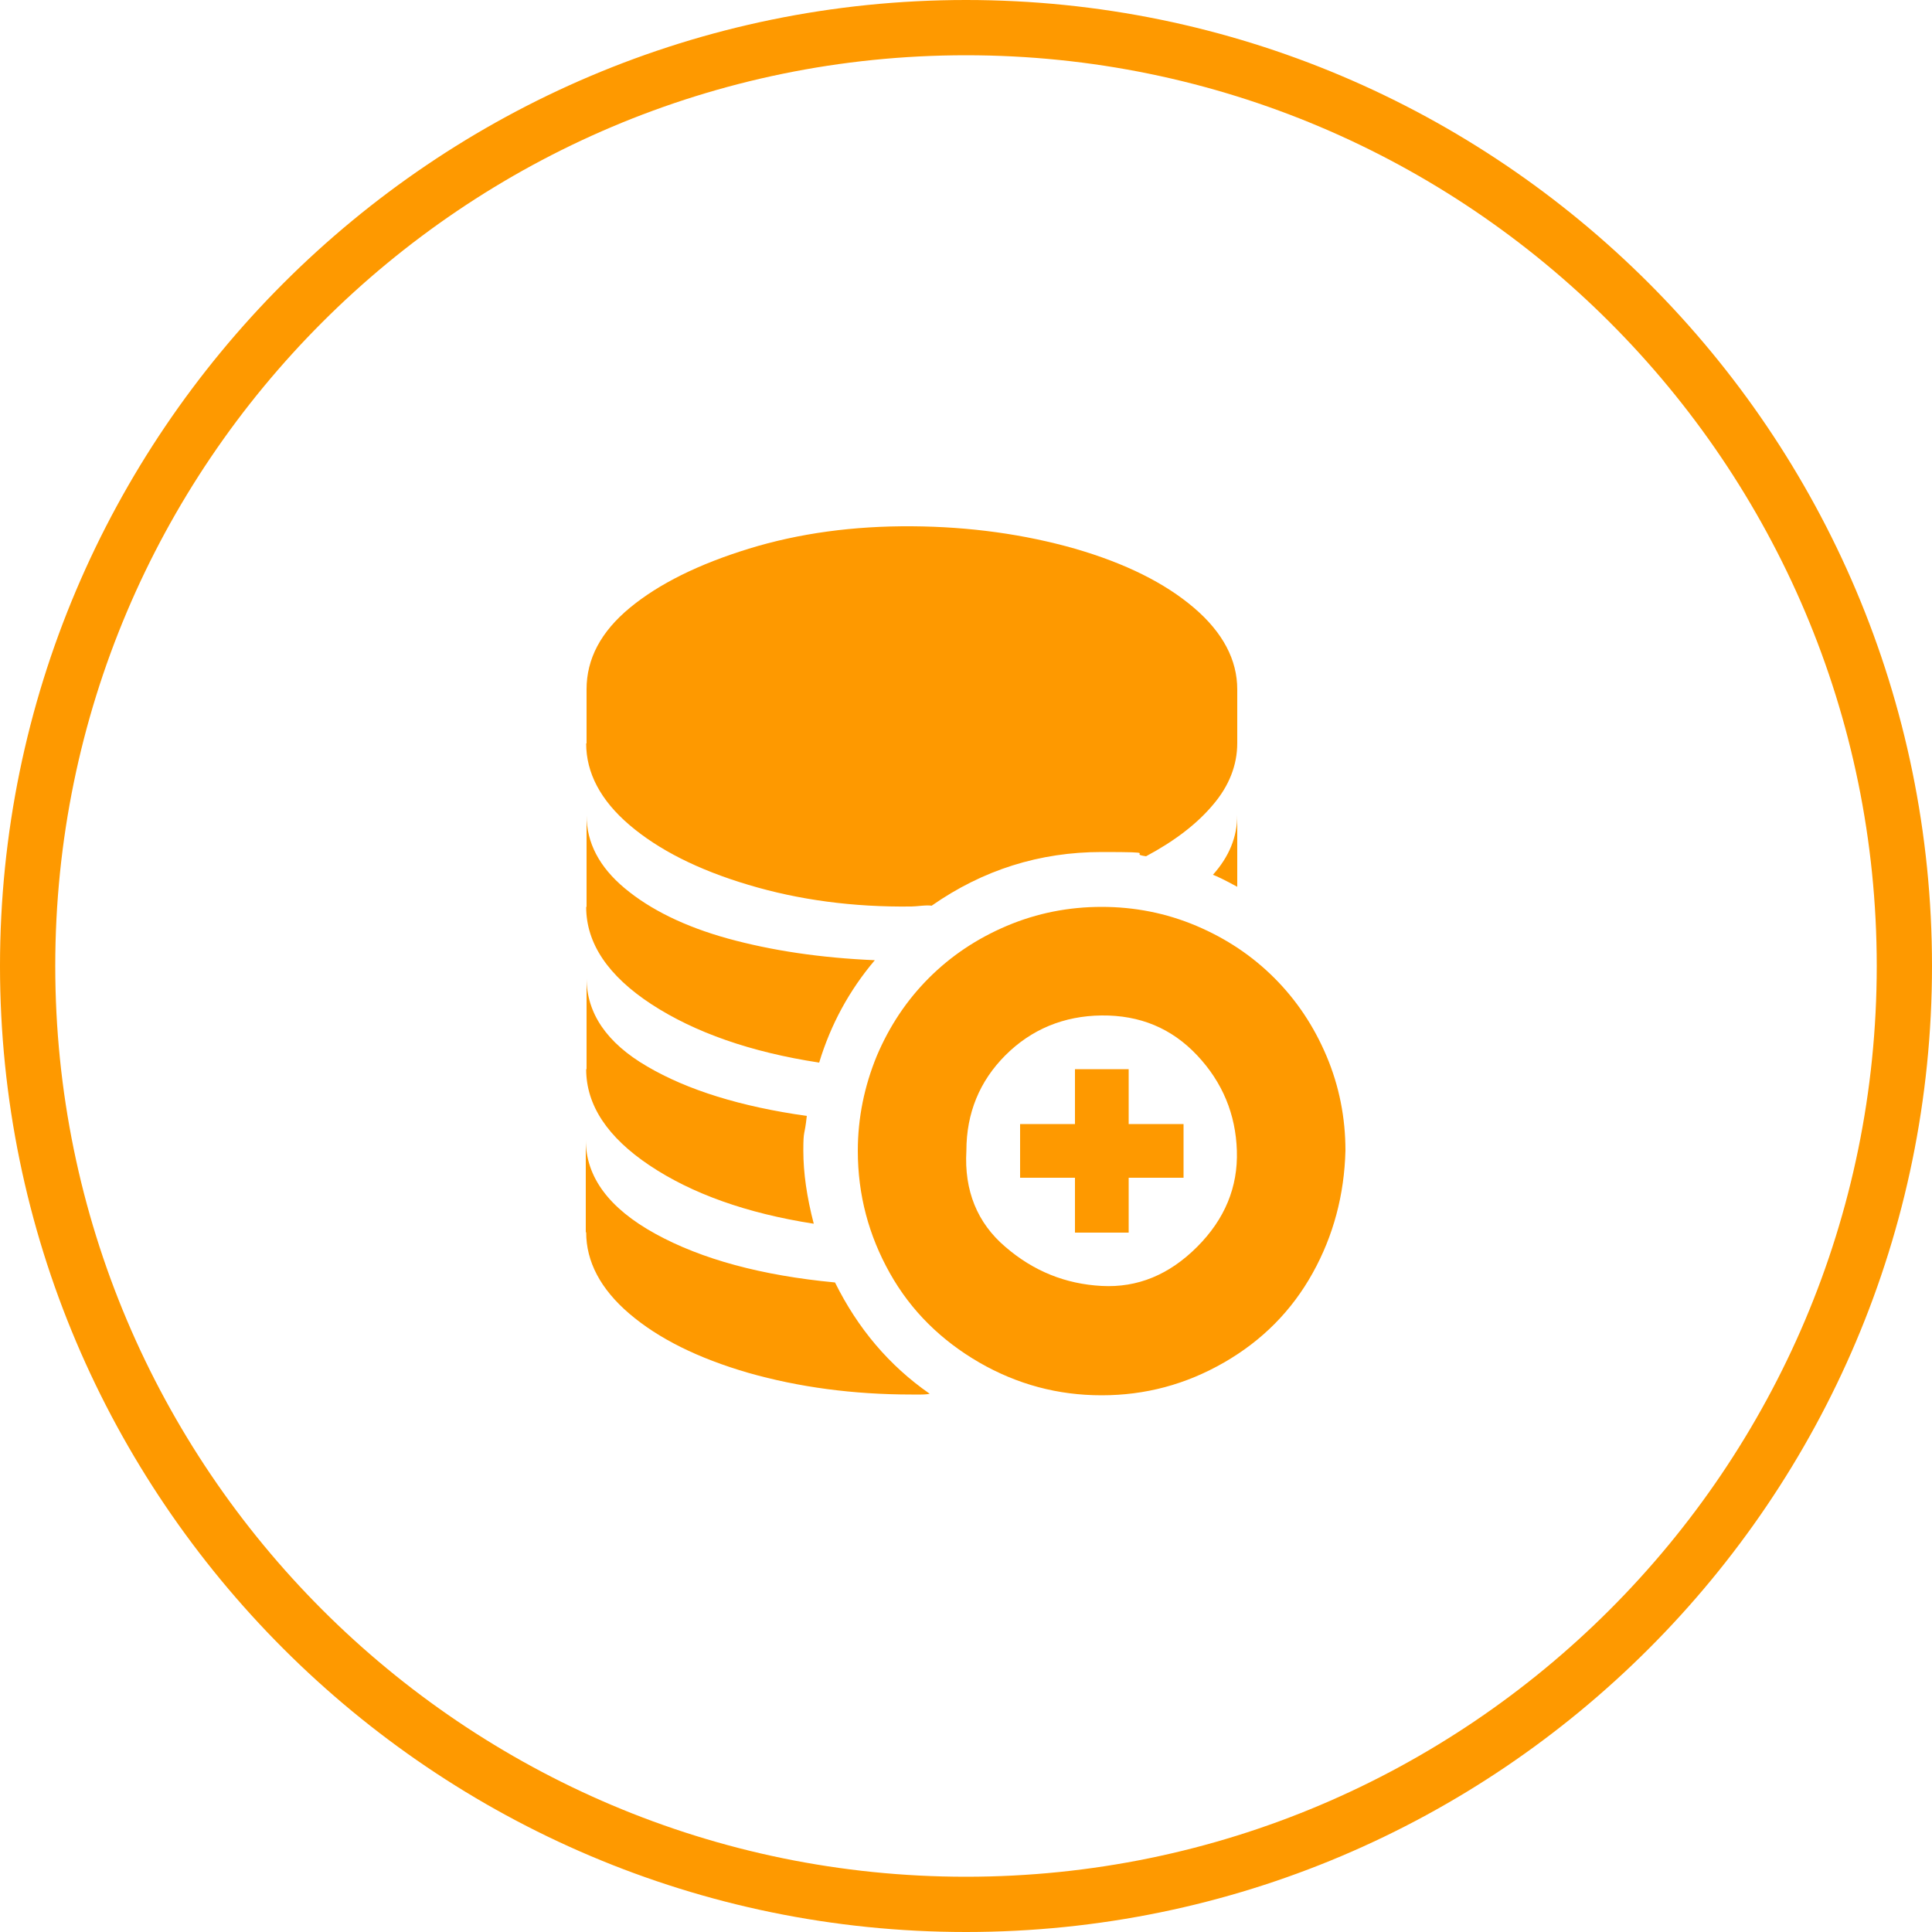
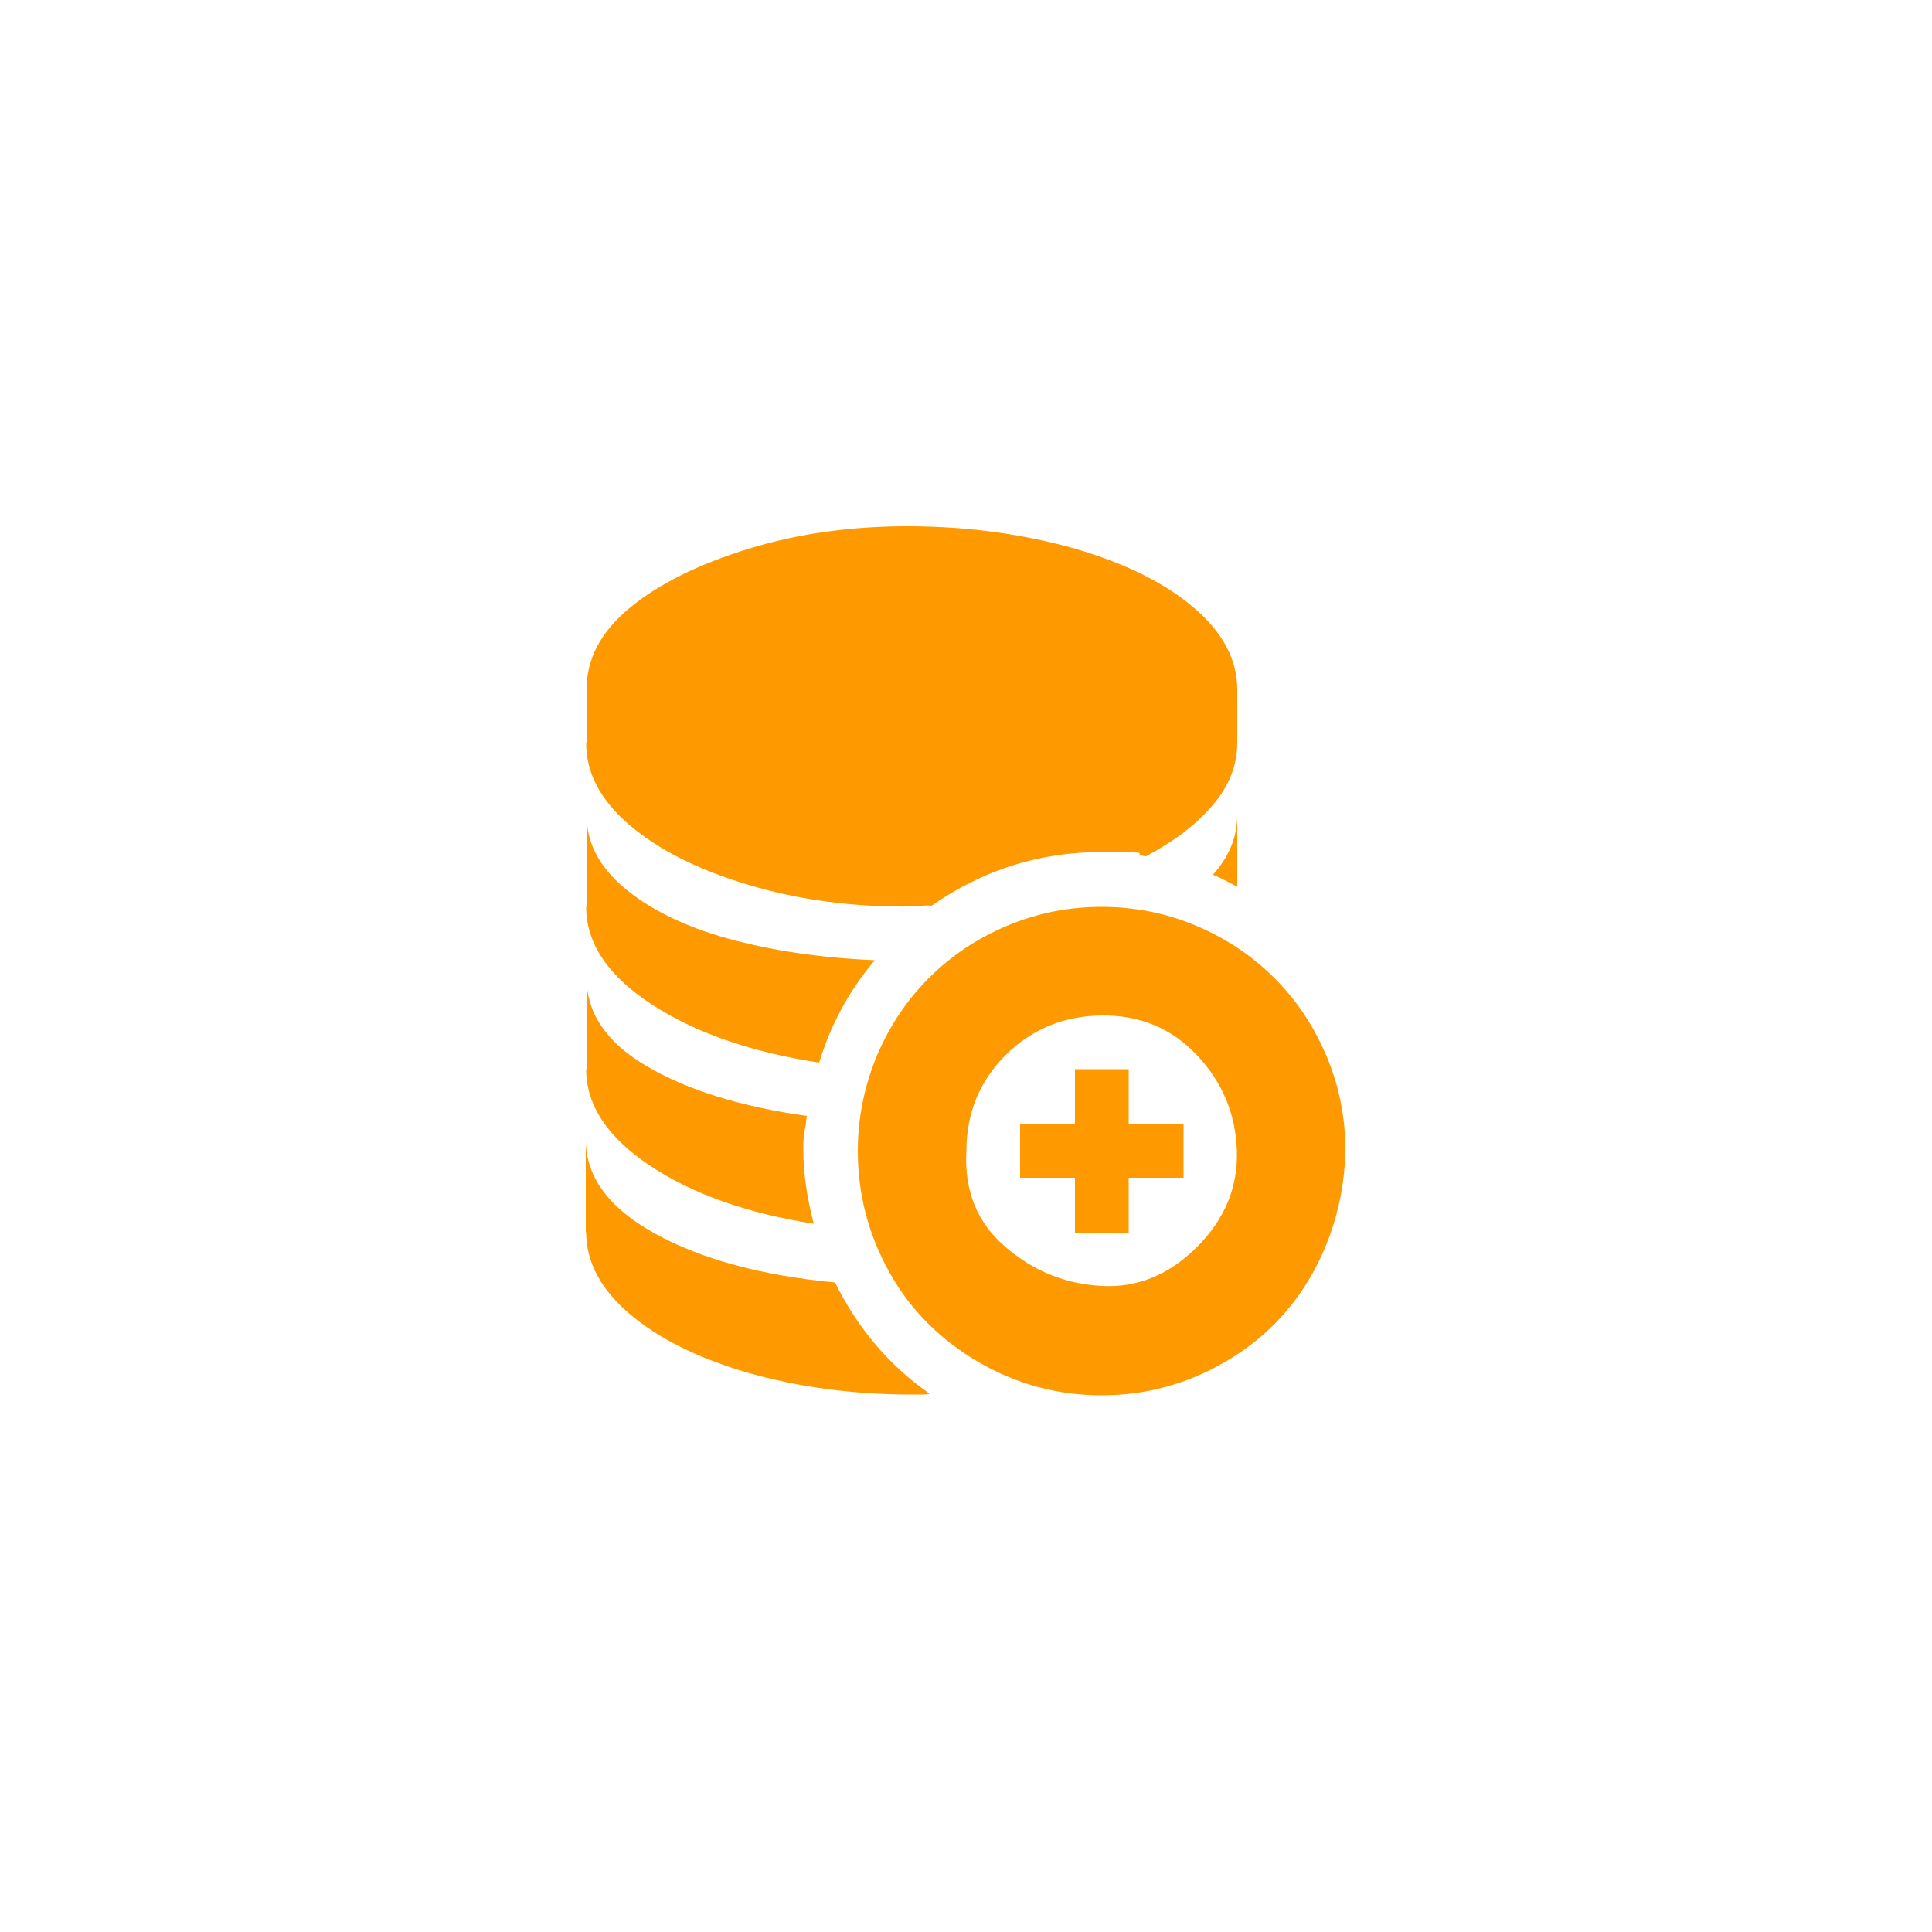
<svg xmlns="http://www.w3.org/2000/svg" id="Layer_1" version="1.1" viewBox="0 0 500 500">
  <defs>
    <style>
      .st0 {
        fill: #fe9900;
      }
    </style>
  </defs>
-   <path class="st0" d="M250,0C112.2,0,0,112.2,0,250s112.2,250,250,250,250-112.1,250-250S387.9,0,250,0ZM250,485.7c-130,0-235.7-105.7-235.7-235.7S120,14.3,250,14.3s235.7,105.7,235.7,235.7-105.7,235.7-235.7,235.7h0Z" />
-   <path class="st0" d="M151.7,318.9c0,7.6,3.7,14.7,11.2,21.1s17.7,11.5,30.8,15.3c13,3.7,27.1,5.6,42.2,5.6h2.5c1.1,0,1.8-.1,2.2-.2-10.5-7.3-18.6-16.9-24.5-28.8-19-1.8-34.5-6-46.5-12.6s-18-14.7-18-24.3v23.9h.1ZM151.7,276.7c0,9.3,5.5,17.6,16.4,24.9s25.1,12.4,42.5,15.1c-1.8-6.9-2.7-13.2-2.7-18.9s.3-3.4.9-9c-17.1-2.4-30.9-6.7-41.3-12.8-10.5-6.1-15.7-13.8-15.7-22.9v23.6h0ZM151.7,234.7c0,9.4,5.6,17.8,16.9,25.2,11.2,7.3,25.7,12.4,43.4,15.1,3-9.9,7.8-18.7,14.4-26.5-14.1-.6-26.7-2.5-38-5.6-11.2-3.1-20.1-7.5-26.7-13s-9.9-11.8-9.9-18.9v23.7h-.1ZM151.7,192.4c0,7.6,3.7,14.7,11.2,21.1,7.5,6.4,17.7,11.6,30.8,15.5,13,3.9,27.1,5.8,42.2,5.6.6,0,1.5-.1,2.7-.2s2-.1,2.5,0c13.3-9.3,28-13.9,44-13.9s6.4.4,11.5,1.1c7.3-3.9,13.1-8.3,17.3-13.3,4.2-4.9,6.3-10.3,6.3-16v-13.9c0-7.6-3.7-14.7-11.2-21.1-7.5-6.4-17.7-11.5-30.8-15.3-13-3.7-27.1-5.7-42.2-5.8-15.1-.1-29.2,1.8-42.2,5.8s-23.3,9.1-30.8,15.3-11.2,13.2-11.2,21.1v14h0ZM222,297.8c0,11.4,2.8,21.9,8.3,31.7s13.3,17.4,23.1,23.1c9.9,5.7,20.4,8.5,31.7,8.5s21.8-2.8,31.7-8.5c9.9-5.7,17.5-13.4,22.9-23.1s8.2-20.3,8.5-31.7c0-8.5-1.6-16.7-4.9-24.5s-7.8-14.5-13.5-20.2-12.4-10.2-20.2-13.5c-7.8-3.3-16-4.9-24.5-4.9s-16.7,1.6-24.5,4.9c-7.8,3.3-14.5,7.8-20.2,13.5s-10.2,12.4-13.5,20.2c-3.2,7.8-4.9,16-4.9,24.5h0ZM250.1,297.8c0-9.7,3.4-18,10.1-24.7s15.1-10.2,24.9-10.3c9.9-.1,18.1,3.3,24.7,10.3s10,15.3,10.3,24.7-3.1,17.7-10.3,24.9-15.4,10.6-24.7,10.1-17.6-3.8-24.9-10.1c-7.3-6.2-10.7-14.6-10.1-24.9ZM264,304.8h14.2v14.2h13.9v-14.2h14.2v-13.9h-14.2v-14.2h-13.9v14.2h-14.2v13.9ZM313.9,226.4c.9.3,3,1.3,6.3,3.1v-18.6c0,5.7-2.1,10.8-6.3,15.5Z" />
+   <path class="st0" d="M151.7,318.9c0,7.6,3.7,14.7,11.2,21.1s17.7,11.5,30.8,15.3c13,3.7,27.1,5.6,42.2,5.6h2.5c1.1,0,1.8-.1,2.2-.2-10.5-7.3-18.6-16.9-24.5-28.8-19-1.8-34.5-6-46.5-12.6s-18-14.7-18-24.3v23.9h.1ZM151.7,276.7c0,9.3,5.5,17.6,16.4,24.9s25.1,12.4,42.5,15.1c-1.8-6.9-2.7-13.2-2.7-18.9s.3-3.4.9-9c-17.1-2.4-30.9-6.7-41.3-12.8-10.5-6.1-15.7-13.8-15.7-22.9v23.6h0M151.7,234.7c0,9.4,5.6,17.8,16.9,25.2,11.2,7.3,25.7,12.4,43.4,15.1,3-9.9,7.8-18.7,14.4-26.5-14.1-.6-26.7-2.5-38-5.6-11.2-3.1-20.1-7.5-26.7-13s-9.9-11.8-9.9-18.9v23.7h-.1ZM151.7,192.4c0,7.6,3.7,14.7,11.2,21.1,7.5,6.4,17.7,11.6,30.8,15.5,13,3.9,27.1,5.8,42.2,5.6.6,0,1.5-.1,2.7-.2s2-.1,2.5,0c13.3-9.3,28-13.9,44-13.9s6.4.4,11.5,1.1c7.3-3.9,13.1-8.3,17.3-13.3,4.2-4.9,6.3-10.3,6.3-16v-13.9c0-7.6-3.7-14.7-11.2-21.1-7.5-6.4-17.7-11.5-30.8-15.3-13-3.7-27.1-5.7-42.2-5.8-15.1-.1-29.2,1.8-42.2,5.8s-23.3,9.1-30.8,15.3-11.2,13.2-11.2,21.1v14h0ZM222,297.8c0,11.4,2.8,21.9,8.3,31.7s13.3,17.4,23.1,23.1c9.9,5.7,20.4,8.5,31.7,8.5s21.8-2.8,31.7-8.5c9.9-5.7,17.5-13.4,22.9-23.1s8.2-20.3,8.5-31.7c0-8.5-1.6-16.7-4.9-24.5s-7.8-14.5-13.5-20.2-12.4-10.2-20.2-13.5c-7.8-3.3-16-4.9-24.5-4.9s-16.7,1.6-24.5,4.9c-7.8,3.3-14.5,7.8-20.2,13.5s-10.2,12.4-13.5,20.2c-3.2,7.8-4.9,16-4.9,24.5h0ZM250.1,297.8c0-9.7,3.4-18,10.1-24.7s15.1-10.2,24.9-10.3c9.9-.1,18.1,3.3,24.7,10.3s10,15.3,10.3,24.7-3.1,17.7-10.3,24.9-15.4,10.6-24.7,10.1-17.6-3.8-24.9-10.1c-7.3-6.2-10.7-14.6-10.1-24.9ZM264,304.8h14.2v14.2h13.9v-14.2h14.2v-13.9h-14.2v-14.2h-13.9v14.2h-14.2v13.9ZM313.9,226.4c.9.3,3,1.3,6.3,3.1v-18.6c0,5.7-2.1,10.8-6.3,15.5Z" />
</svg>